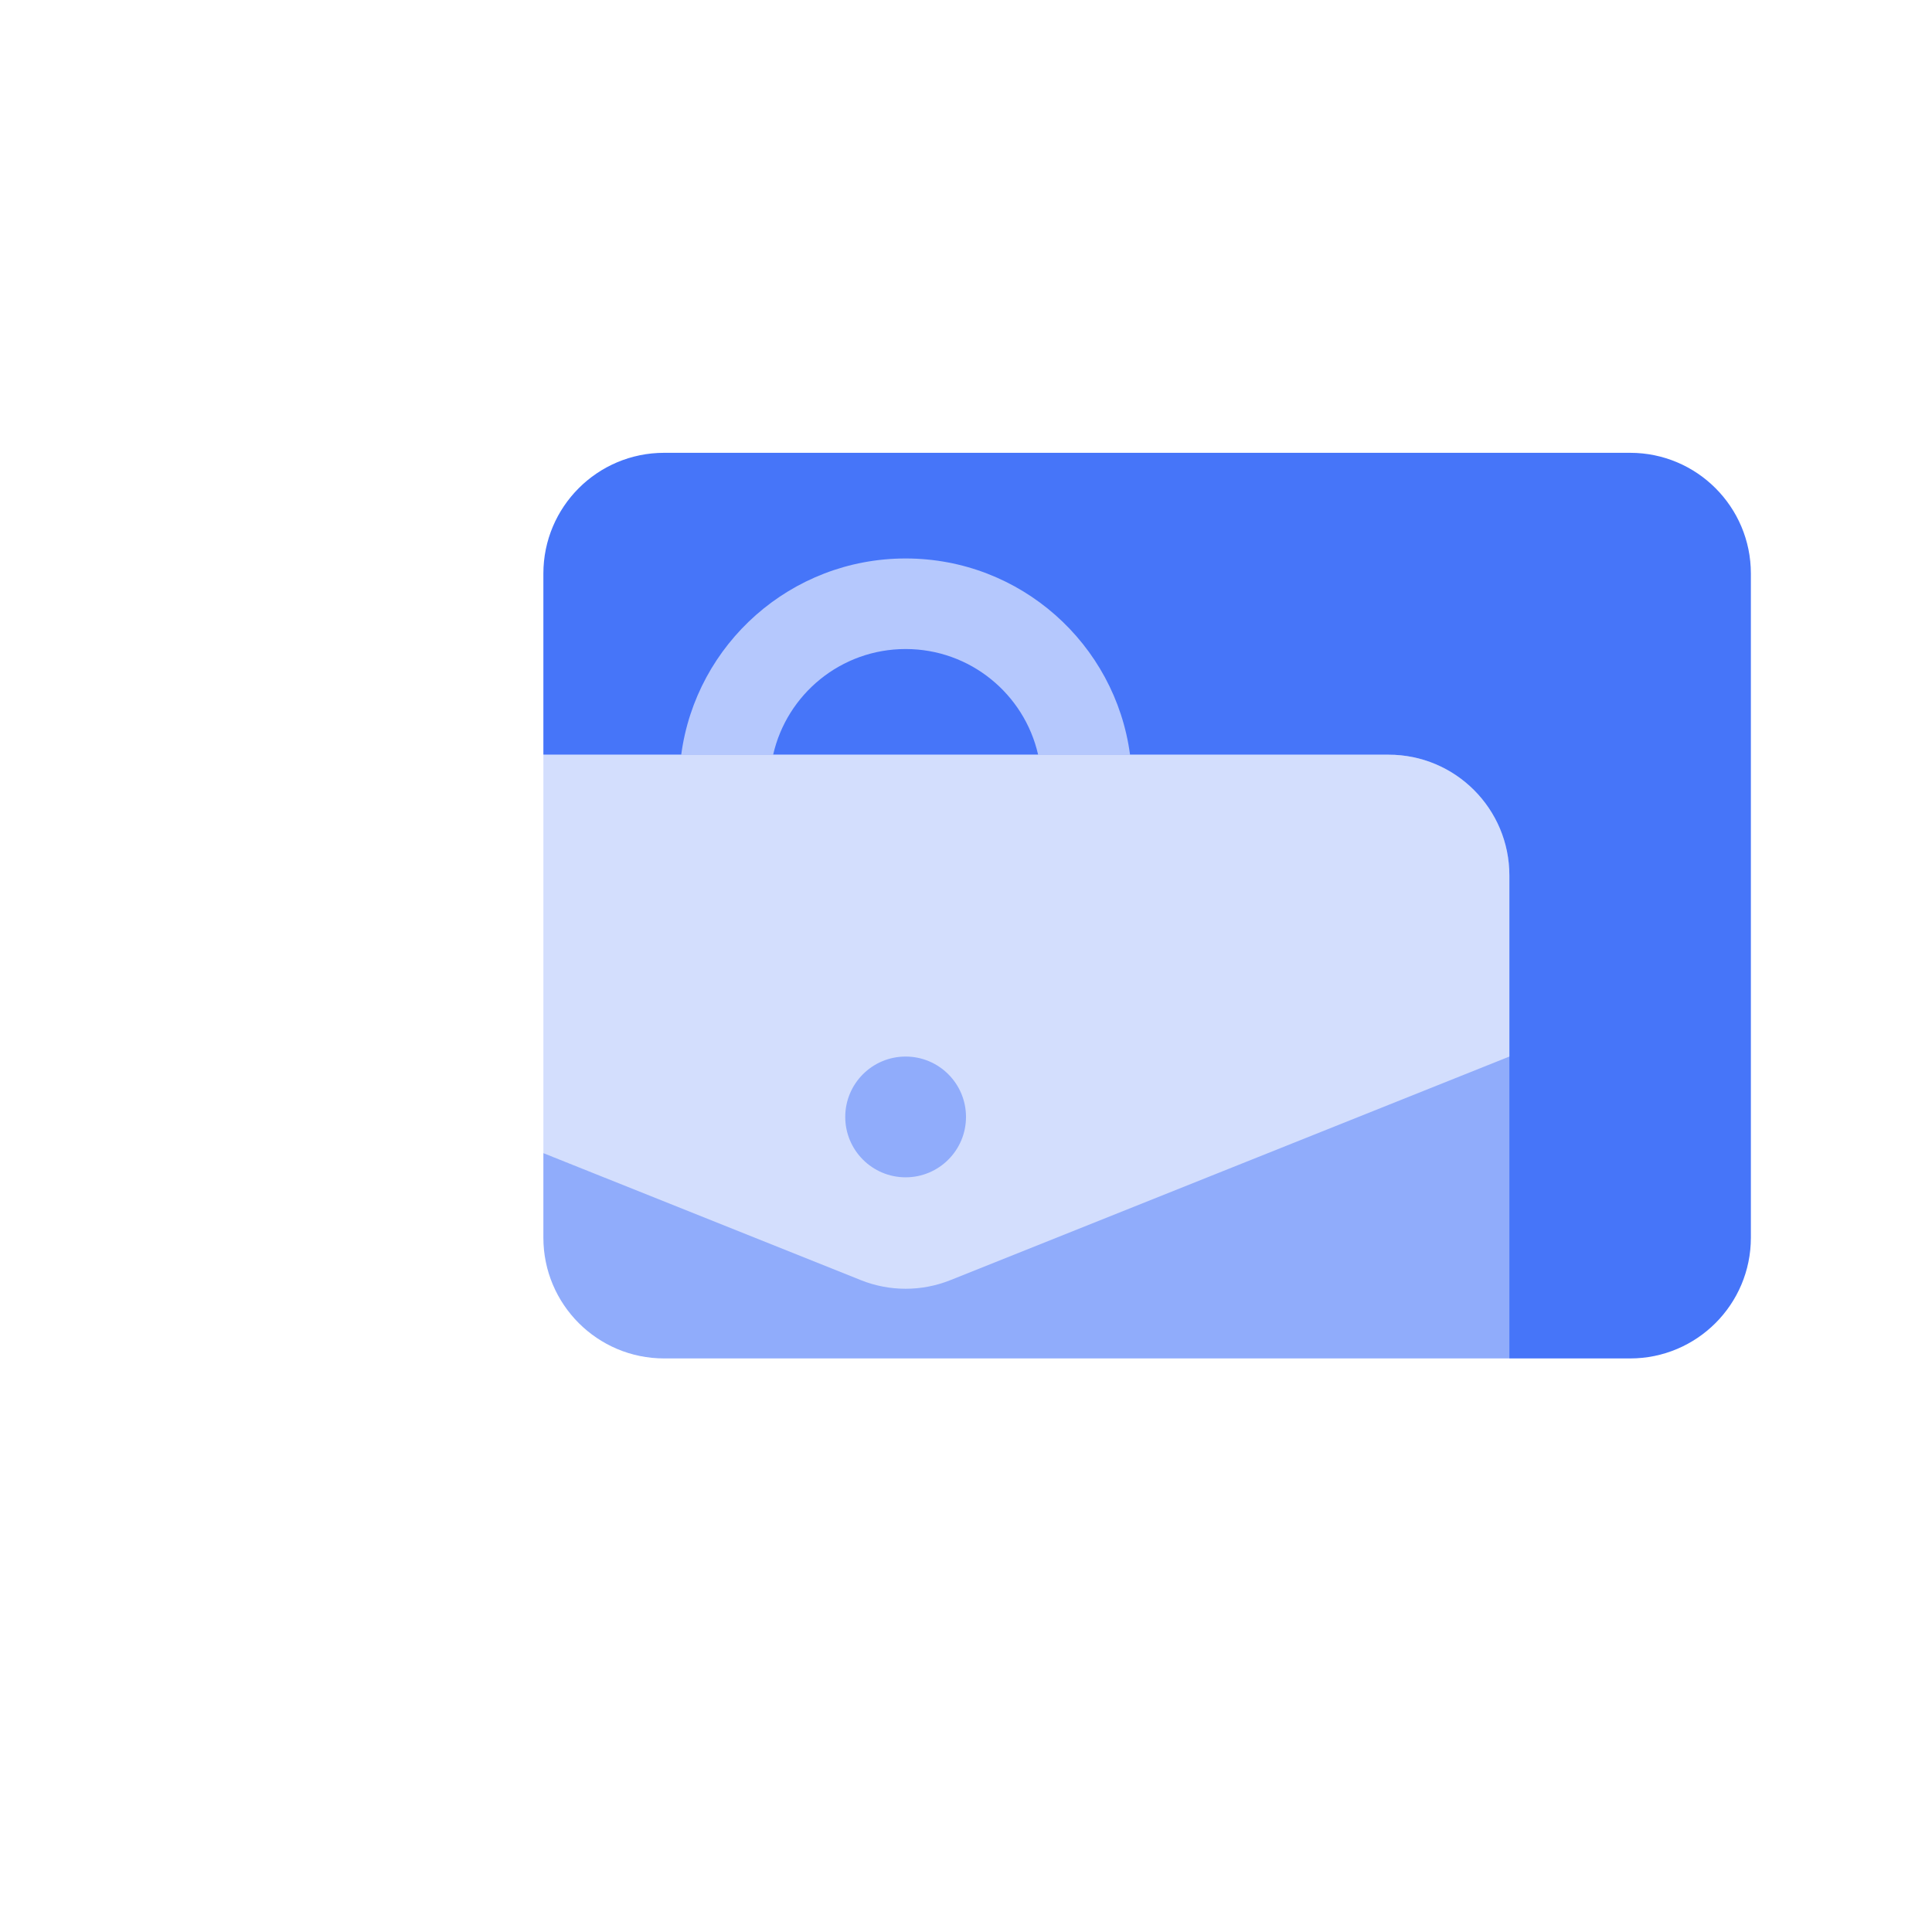
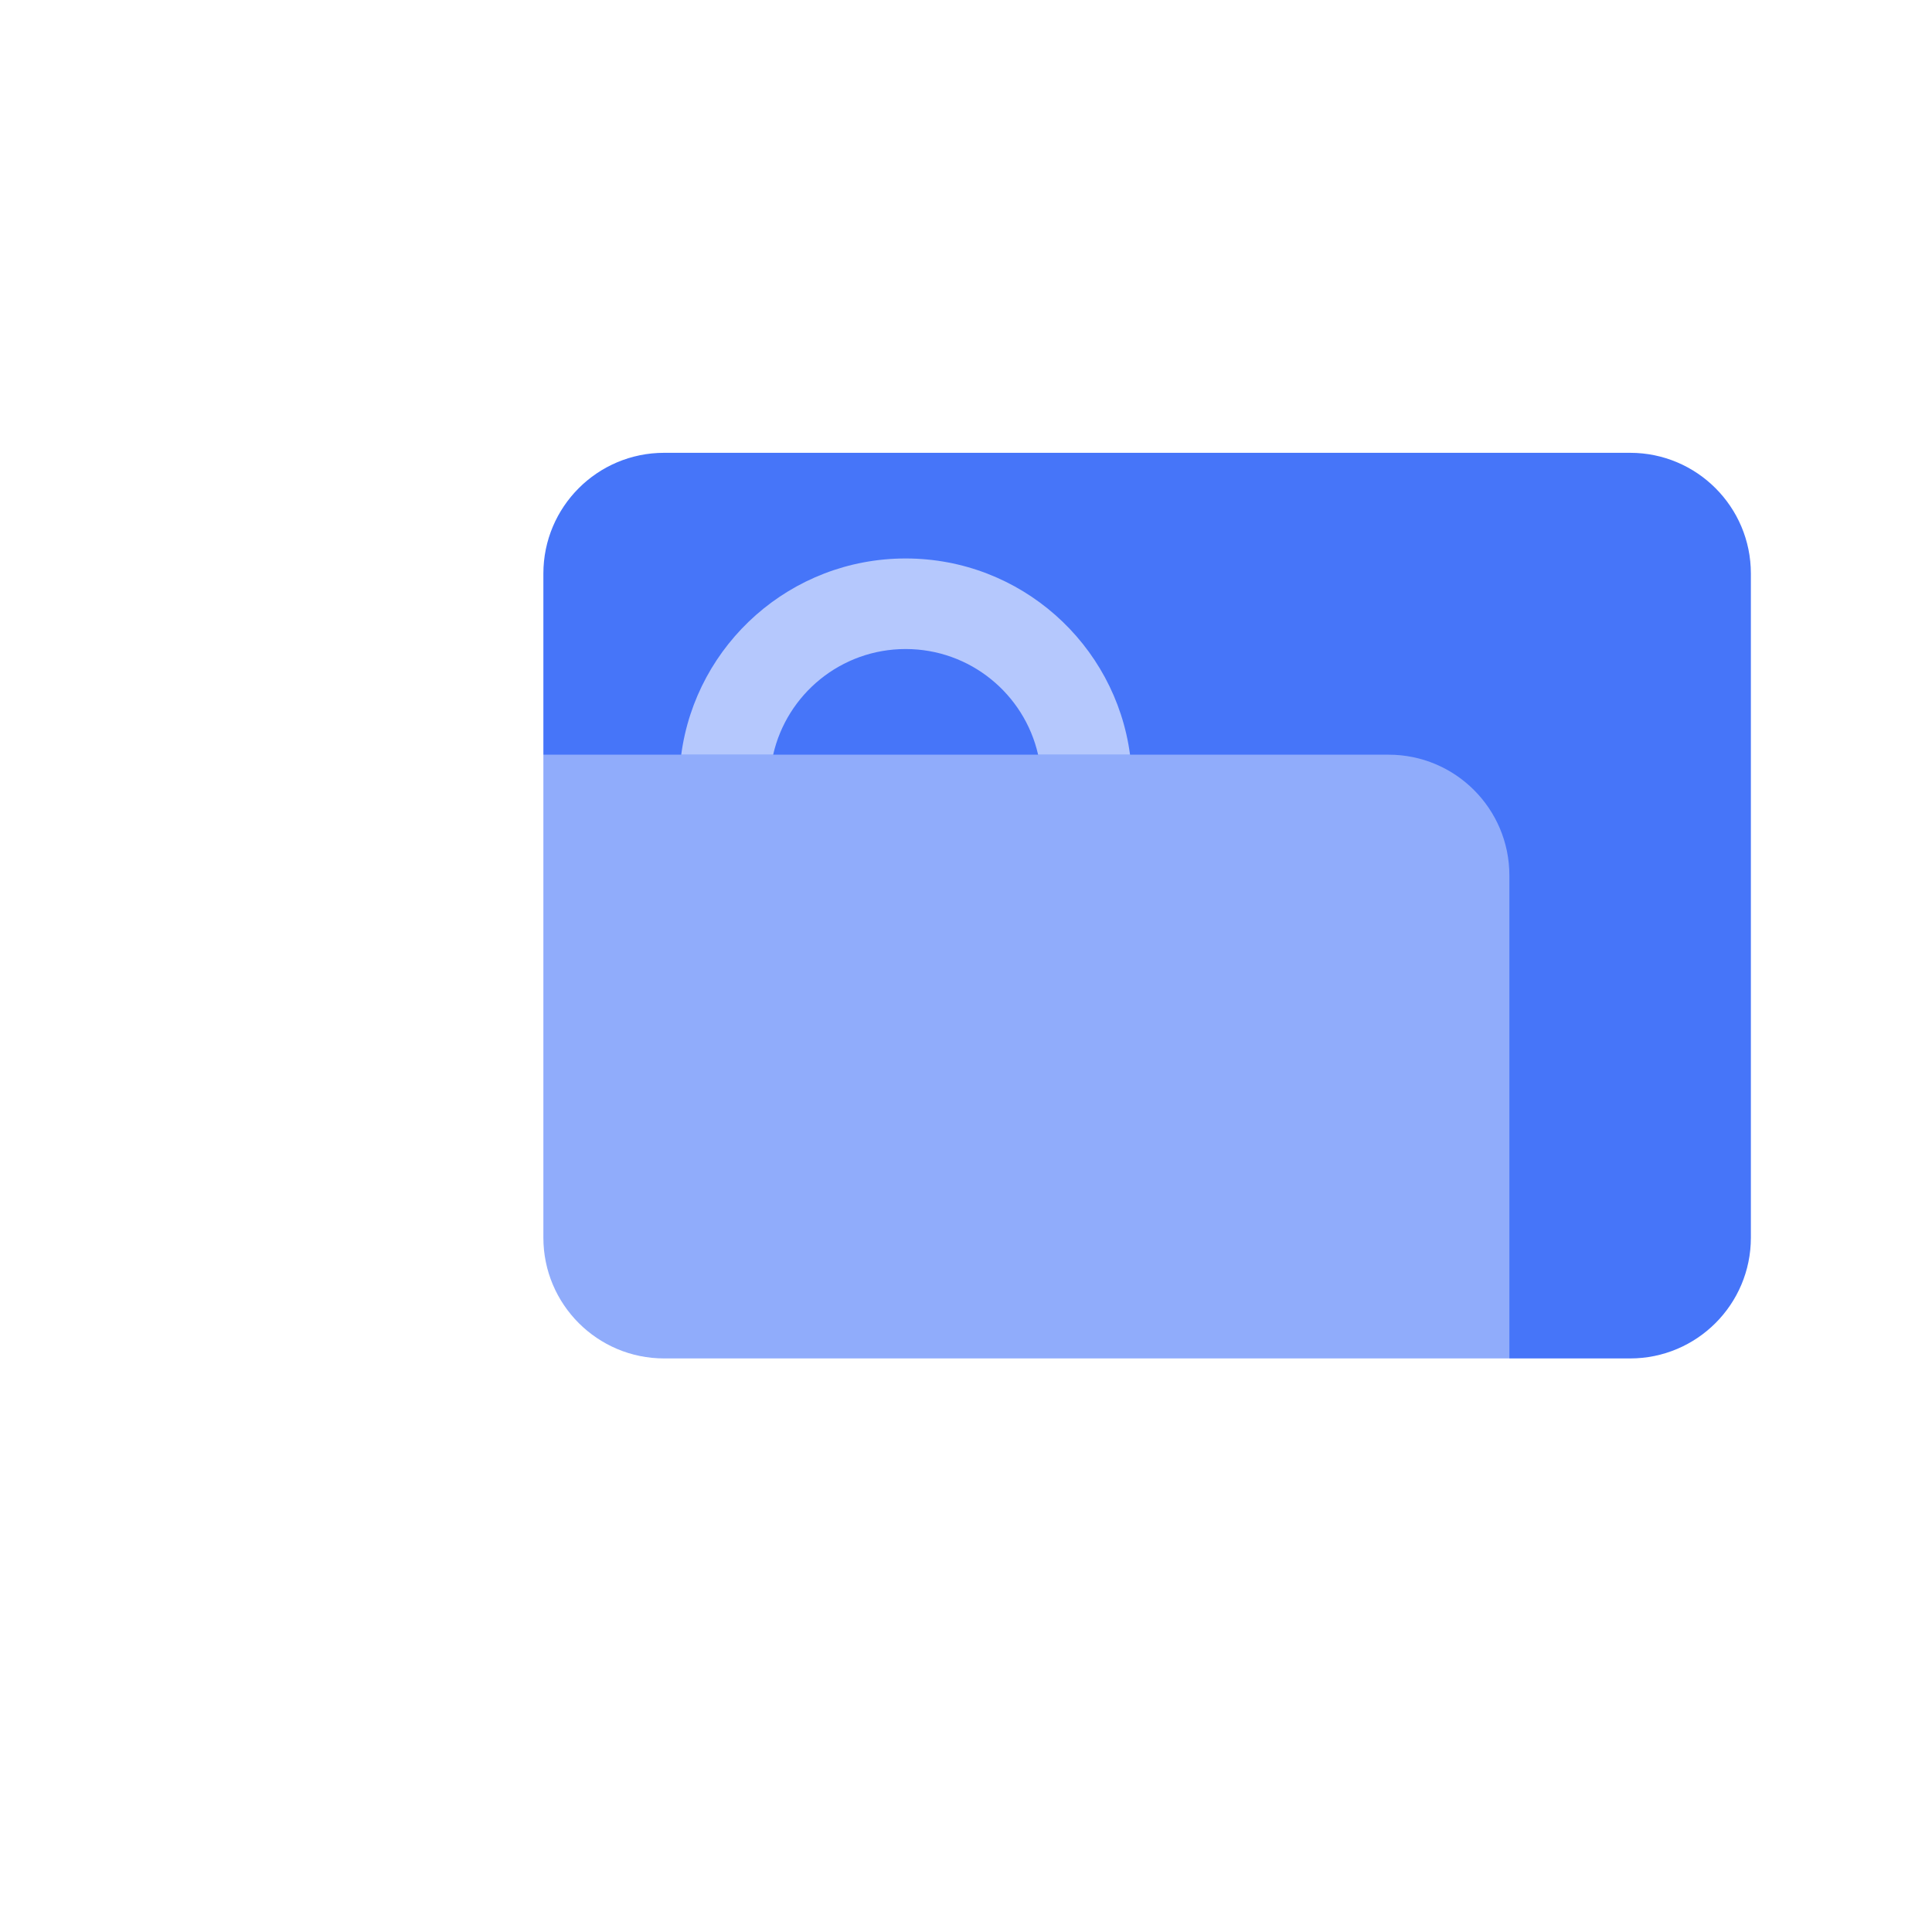
<svg xmlns="http://www.w3.org/2000/svg" width="128" height="128" viewBox="0 0 128 128" fill="none">
  <g filter="url(#filter0_d_45_1258)">
    <g filter="url(#filter1_i_45_1258)">
      <path d="M104 26H40C35.582 26 32 29.582 32 34V78C32 82.418 35.582 86 40 86H104C108.418 86 112 82.418 112 78V34C112 29.582 108.418 26 104 26Z" fill="url(#paint0_linear_45_1258)" />
    </g>
    <g filter="url(#filter2_ii_45_1258)">
      <path d="M16 50C16 45.582 19.582 42 24 42H88C92.418 42 96 45.582 96 50V94C96 98.418 92.418 102 88 102H24C19.582 102 16 98.418 16 94V50Z" fill="white" fill-opacity="0.4" />
    </g>
    <g filter="url(#filter3_ii_45_1258)">
-       <path fill-rule="evenodd" clip-rule="evenodd" d="M24 42H88C92.418 42 96 45.582 96 50V62L58.971 76.811C57.064 77.575 54.936 77.575 53.029 76.811L16 62V50C16 45.582 19.582 42 24 42ZM56 70C58.209 70 60 68.209 60 66C60 63.791 58.209 62 56 62C53.791 62 52 63.791 52 66C52 68.209 53.791 70 56 70Z" fill="white" fill-opacity="0.6" />
-     </g>
+       </g>
    <g filter="url(#filter4_ii_45_1258)">
      <path d="M64.778 42C63.868 37.992 60.284 35 56.001 35C51.718 35 48.133 37.992 47.224 42H41.133C42.111 34.661 48.395 29 56.001 29C63.607 29 69.891 34.661 70.868 42H64.778Z" fill="white" fill-opacity="0.6" />
    </g>
  </g>
  <defs>
    <filter id="filter0_d_45_1258" x="12" y="22" width="112" height="92" filterUnits="userSpaceOnUse" color-interpolation-filters="sRGB">
      <feFlood flood-opacity="0" result="BackgroundImageFix" />
      <feColorMatrix in="SourceAlpha" type="matrix" values="0 0 0 0 0 0 0 0 0 0 0 0 0 0 0 0 0 0 127 0" result="hardAlpha" />
      <feOffset dx="4" dy="4" />
      <feGaussianBlur stdDeviation="4" />
      <feColorMatrix type="matrix" values="0 0 0 0 0 0 0 0 0 0 0 0 0 0 0 0 0 0 0.4 0" />
      <feBlend mode="normal" in2="BackgroundImageFix" result="effect1_dropShadow_45_1258" />
      <feBlend mode="normal" in="SourceGraphic" in2="effect1_dropShadow_45_1258" result="shape" />
    </filter>
    <filter id="filter1_i_45_1258" x="32" y="26" width="80" height="60" filterUnits="userSpaceOnUse" color-interpolation-filters="sRGB">
      <feFlood flood-opacity="0" result="BackgroundImageFix" />
      <feBlend mode="normal" in="SourceGraphic" in2="BackgroundImageFix" result="shape" />
      <feColorMatrix in="SourceAlpha" type="matrix" values="0 0 0 0 0 0 0 0 0 0 0 0 0 0 0 0 0 0 127 0" result="hardAlpha" />
      <feOffset />
      <feGaussianBlur stdDeviation="4" />
      <feComposite in2="hardAlpha" operator="arithmetic" k2="-1" k3="1" />
      <feColorMatrix type="matrix" values="0 0 0 0 1 0 0 0 0 1 0 0 0 0 1 0 0 0 0.8 0" />
      <feBlend mode="normal" in2="shape" result="effect1_innerShadow_45_1258" />
    </filter>
    <filter id="filter2_ii_45_1258" x="16" y="42" width="80" height="64" filterUnits="userSpaceOnUse" color-interpolation-filters="sRGB">
      <feFlood flood-opacity="0" result="BackgroundImageFix" />
      <feBlend mode="normal" in="SourceGraphic" in2="BackgroundImageFix" result="shape" />
      <feColorMatrix in="SourceAlpha" type="matrix" values="0 0 0 0 0 0 0 0 0 0 0 0 0 0 0 0 0 0 127 0" result="hardAlpha" />
      <feOffset />
      <feGaussianBlur stdDeviation="2" />
      <feComposite in2="hardAlpha" operator="arithmetic" k2="-1" k3="1" />
      <feColorMatrix type="matrix" values="0 0 0 0 1 0 0 0 0 1 0 0 0 0 1 0 0 0 1 0" />
      <feBlend mode="normal" in2="shape" result="effect1_innerShadow_45_1258" />
      <feColorMatrix in="SourceAlpha" type="matrix" values="0 0 0 0 0 0 0 0 0 0 0 0 0 0 0 0 0 0 127 0" result="hardAlpha" />
      <feOffset dy="4" />
      <feGaussianBlur stdDeviation="4" />
      <feComposite in2="hardAlpha" operator="arithmetic" k2="-1" k3="1" />
      <feColorMatrix type="matrix" values="0 0 0 0 1 0 0 0 0 1 0 0 0 0 1 0 0 0 1 0" />
      <feBlend mode="normal" in2="effect1_innerShadow_45_1258" result="effect2_innerShadow_45_1258" />
    </filter>
    <filter id="filter3_ii_45_1258" x="16" y="42" width="80" height="39.384" filterUnits="userSpaceOnUse" color-interpolation-filters="sRGB">
      <feFlood flood-opacity="0" result="BackgroundImageFix" />
      <feBlend mode="normal" in="SourceGraphic" in2="BackgroundImageFix" result="shape" />
      <feColorMatrix in="SourceAlpha" type="matrix" values="0 0 0 0 0 0 0 0 0 0 0 0 0 0 0 0 0 0 127 0" result="hardAlpha" />
      <feOffset />
      <feGaussianBlur stdDeviation="2" />
      <feComposite in2="hardAlpha" operator="arithmetic" k2="-1" k3="1" />
      <feColorMatrix type="matrix" values="0 0 0 0 1 0 0 0 0 1 0 0 0 0 1 0 0 0 1 0" />
      <feBlend mode="normal" in2="shape" result="effect1_innerShadow_45_1258" />
      <feColorMatrix in="SourceAlpha" type="matrix" values="0 0 0 0 0 0 0 0 0 0 0 0 0 0 0 0 0 0 127 0" result="hardAlpha" />
      <feOffset dy="4" />
      <feGaussianBlur stdDeviation="4" />
      <feComposite in2="hardAlpha" operator="arithmetic" k2="-1" k3="1" />
      <feColorMatrix type="matrix" values="0 0 0 0 1 0 0 0 0 1 0 0 0 0 1 0 0 0 1 0" />
      <feBlend mode="normal" in2="effect1_innerShadow_45_1258" result="effect2_innerShadow_45_1258" />
    </filter>
    <filter id="filter4_ii_45_1258" x="41.133" y="29" width="29.736" height="17" filterUnits="userSpaceOnUse" color-interpolation-filters="sRGB">
      <feFlood flood-opacity="0" result="BackgroundImageFix" />
      <feBlend mode="normal" in="SourceGraphic" in2="BackgroundImageFix" result="shape" />
      <feColorMatrix in="SourceAlpha" type="matrix" values="0 0 0 0 0 0 0 0 0 0 0 0 0 0 0 0 0 0 127 0" result="hardAlpha" />
      <feOffset />
      <feGaussianBlur stdDeviation="2" />
      <feComposite in2="hardAlpha" operator="arithmetic" k2="-1" k3="1" />
      <feColorMatrix type="matrix" values="0 0 0 0 1 0 0 0 0 1 0 0 0 0 1 0 0 0 1 0" />
      <feBlend mode="normal" in2="shape" result="effect1_innerShadow_45_1258" />
      <feColorMatrix in="SourceAlpha" type="matrix" values="0 0 0 0 0 0 0 0 0 0 0 0 0 0 0 0 0 0 127 0" result="hardAlpha" />
      <feOffset dy="4" />
      <feGaussianBlur stdDeviation="4" />
      <feComposite in2="hardAlpha" operator="arithmetic" k2="-1" k3="1" />
      <feColorMatrix type="matrix" values="0 0 0 0 1 0 0 0 0 1 0 0 0 0 1 0 0 0 1 0" />
      <feBlend mode="normal" in2="effect1_innerShadow_45_1258" result="effect2_innerShadow_45_1258" />
    </filter>
    <linearGradient id="paint0_linear_45_1258" x1="72" y1="26" x2="72" y2="86" gradientUnits="userSpaceOnUse">
      <stop stop-color="#4675F9" />
      <stop offset="1" stop-color="#4675F9" />
    </linearGradient>
  </defs>
</svg>